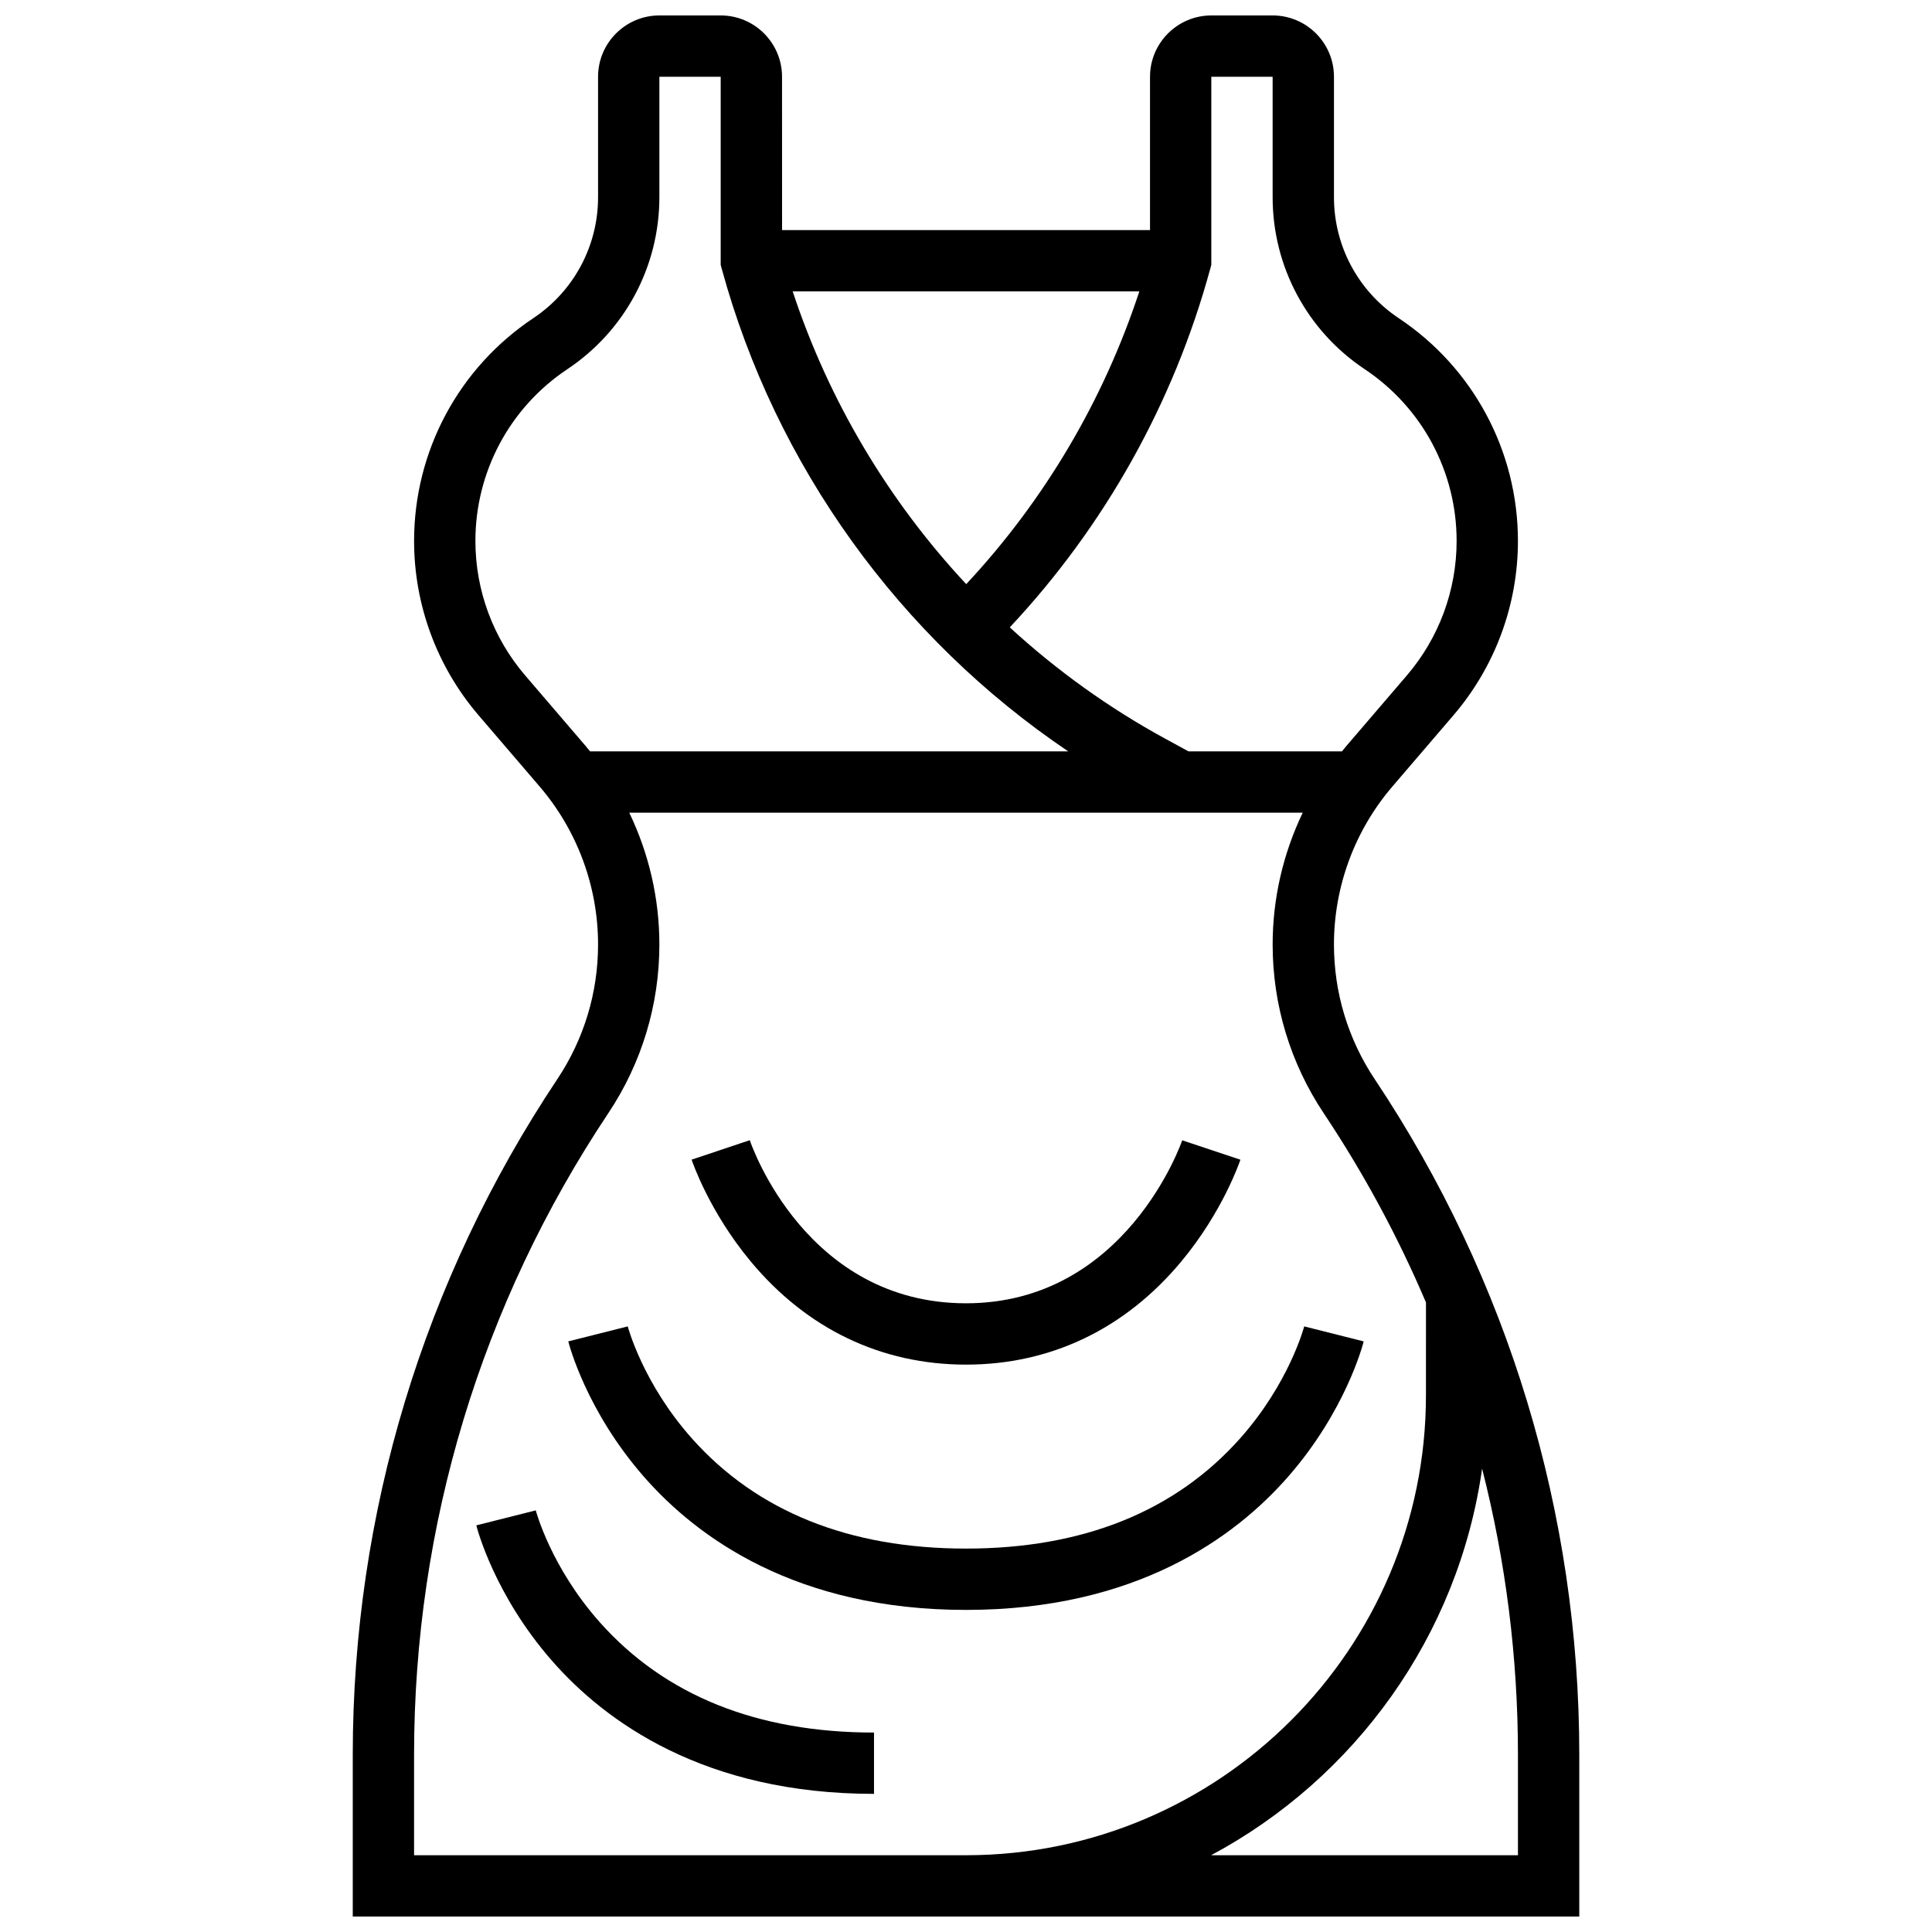
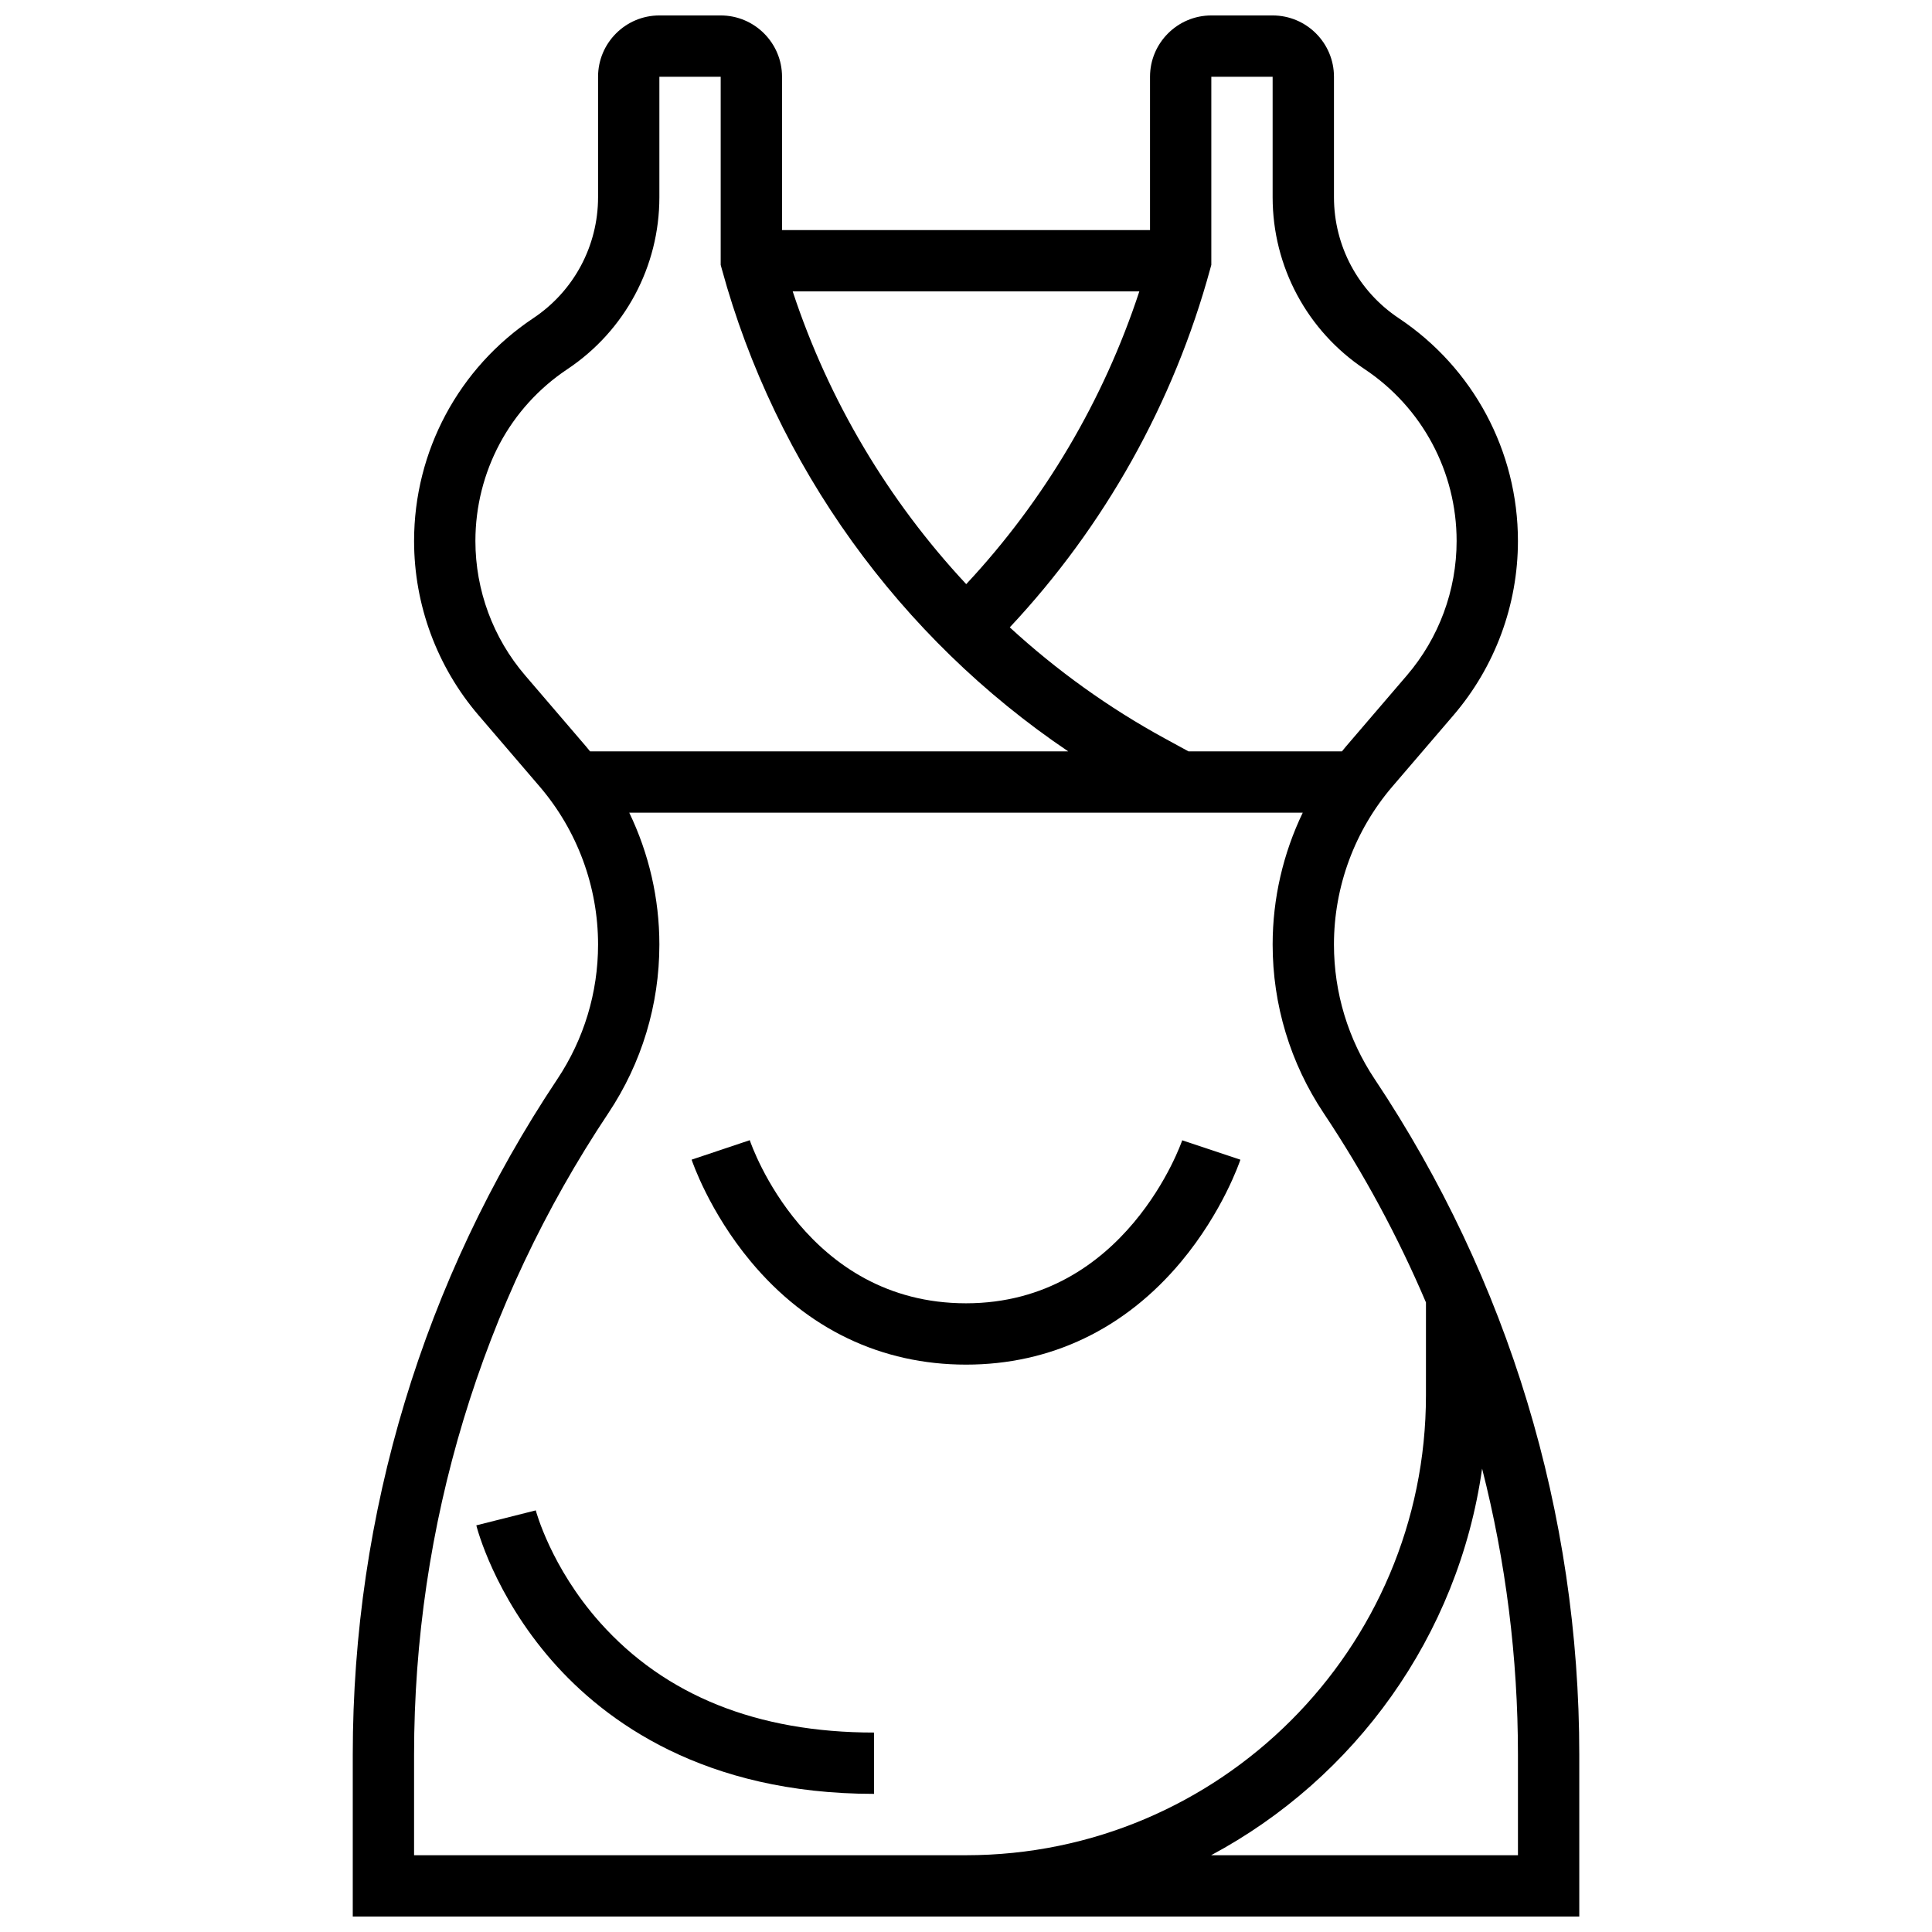
<svg xmlns="http://www.w3.org/2000/svg" width="800px" height="800px" version="1.1" viewBox="144 144 512 512">
  <defs>
    <clipPath id="a">
      <path d="m237 148.09h326v503.81h-326z" />
    </clipPath>
  </defs>
  <g clip-path="url(#a)">
    <path d="m508.32 430c-7.07-10.605-10.809-22.949-10.809-35.695 0-15.352 5.504-30.223 15.492-41.879l16.18-18.875c11.02-12.852 17.086-29.254 17.086-46.188 0-23.785-11.812-45.859-31.602-59.051-10.742-7.16-17.152-19.141-17.152-32.047v-31.922c0-8.961-7.293-16.25-16.25-16.25h-16.25c-8.961 0-16.25 7.293-16.25 16.25v40.629h-97.512l-0.008-40.629c0-8.961-7.293-16.25-16.25-16.25h-16.254c-8.961 0-16.25 7.293-16.25 16.25v31.918c0 12.906-6.414 24.891-17.152 32.051-19.789 13.191-31.605 35.27-31.605 59.051 0 16.93 6.066 33.332 17.086 46.188l16.18 18.875c9.988 11.656 15.492 26.531 15.492 41.879 0 12.746-3.738 25.09-10.809 35.695-35.457 53.188-54.199 115.09-54.199 179.01v42.891h325.04v-42.891c0-63.922-18.746-125.82-54.203-179.01zm-43.309-215.81v-49.844h16.25v31.918c0 18.352 9.117 35.391 24.391 45.57 15.258 10.176 24.367 27.195 24.367 45.531 0 13.055-4.68 25.699-13.172 35.613l-16.18 18.875c-0.355 0.414-0.691 0.844-1.035 1.266h-40.672l-6.231-3.398c-14.938-8.148-28.73-18.078-41.129-29.465 25.141-26.812 43.438-59.492 53.125-95.016zm-64.953 84.613c-20.625-22.109-36.438-48.605-45.984-77.574h91.859c-9.48 28.844-25.145 55.367-45.875 77.574zm-116.9 24.176c-8.496-9.91-13.172-22.559-13.172-35.613 0-18.336 9.109-35.359 24.367-45.527 15.27-10.184 24.387-27.219 24.387-45.57v-31.922h16.25v49.844l0.285 1.051c14.234 52.184 47.219 97.805 91.82 127.88h-126.72c-0.348-0.422-0.68-0.852-1.035-1.266zm-29.426 312.68v-26.641c0-60.703 17.797-119.49 51.469-170 8.859-13.285 13.539-28.742 13.539-44.711 0-12.18-2.773-24.113-7.981-34.938h178.48c-5.203 10.828-7.977 22.762-7.977 34.938 0 15.965 4.68 31.426 13.539 44.711 10.637 15.957 19.684 32.738 27.094 50.145l-0.004 24.602c0 67.211-54.68 121.89-121.89 121.89zm292.54 0h-81.32c38.074-20.371 65.543-58.055 71.82-102.46 6.273 24.605 9.5 50.039 9.5 75.824z" />
  </g>
-   <path d="m489.63 495.51c-0.039 0.148-3.996 15.09-17.004 29.695-17.242 19.367-41.68 29.184-72.629 29.184s-55.387-9.82-72.633-29.184c-13.008-14.605-16.965-29.547-17.004-29.695l-15.758 3.969c0.188 0.742 4.715 18.355 20.051 35.883 14.082 16.094 40.316 35.281 85.344 35.281 45.023 0 71.262-19.184 85.344-35.277 15.336-17.527 19.867-35.145 20.051-35.883z" />
  <path d="m302.99 573.96c-13.008-14.605-16.965-29.547-17.004-29.695l-15.758 3.969c0.188 0.742 4.715 18.355 20.051 35.883 14.082 16.094 40.32 35.277 85.344 35.277v-16.25c-30.949 0-55.387-9.82-72.633-29.184z" />
  <path d="m400 505.64c22.426 0 42.145-9.441 57.031-27.301 11.012-13.215 15.5-26.453 15.688-27.008l-15.418-5.141c-0.148 0.43-14.895 43.195-57.301 43.195-42.145 0-56.707-41.457-57.305-43.223l-15.41 5.16c0.188 0.555 4.676 13.793 15.688 27.008 14.879 17.867 34.602 27.309 57.027 27.309z" />
</svg>